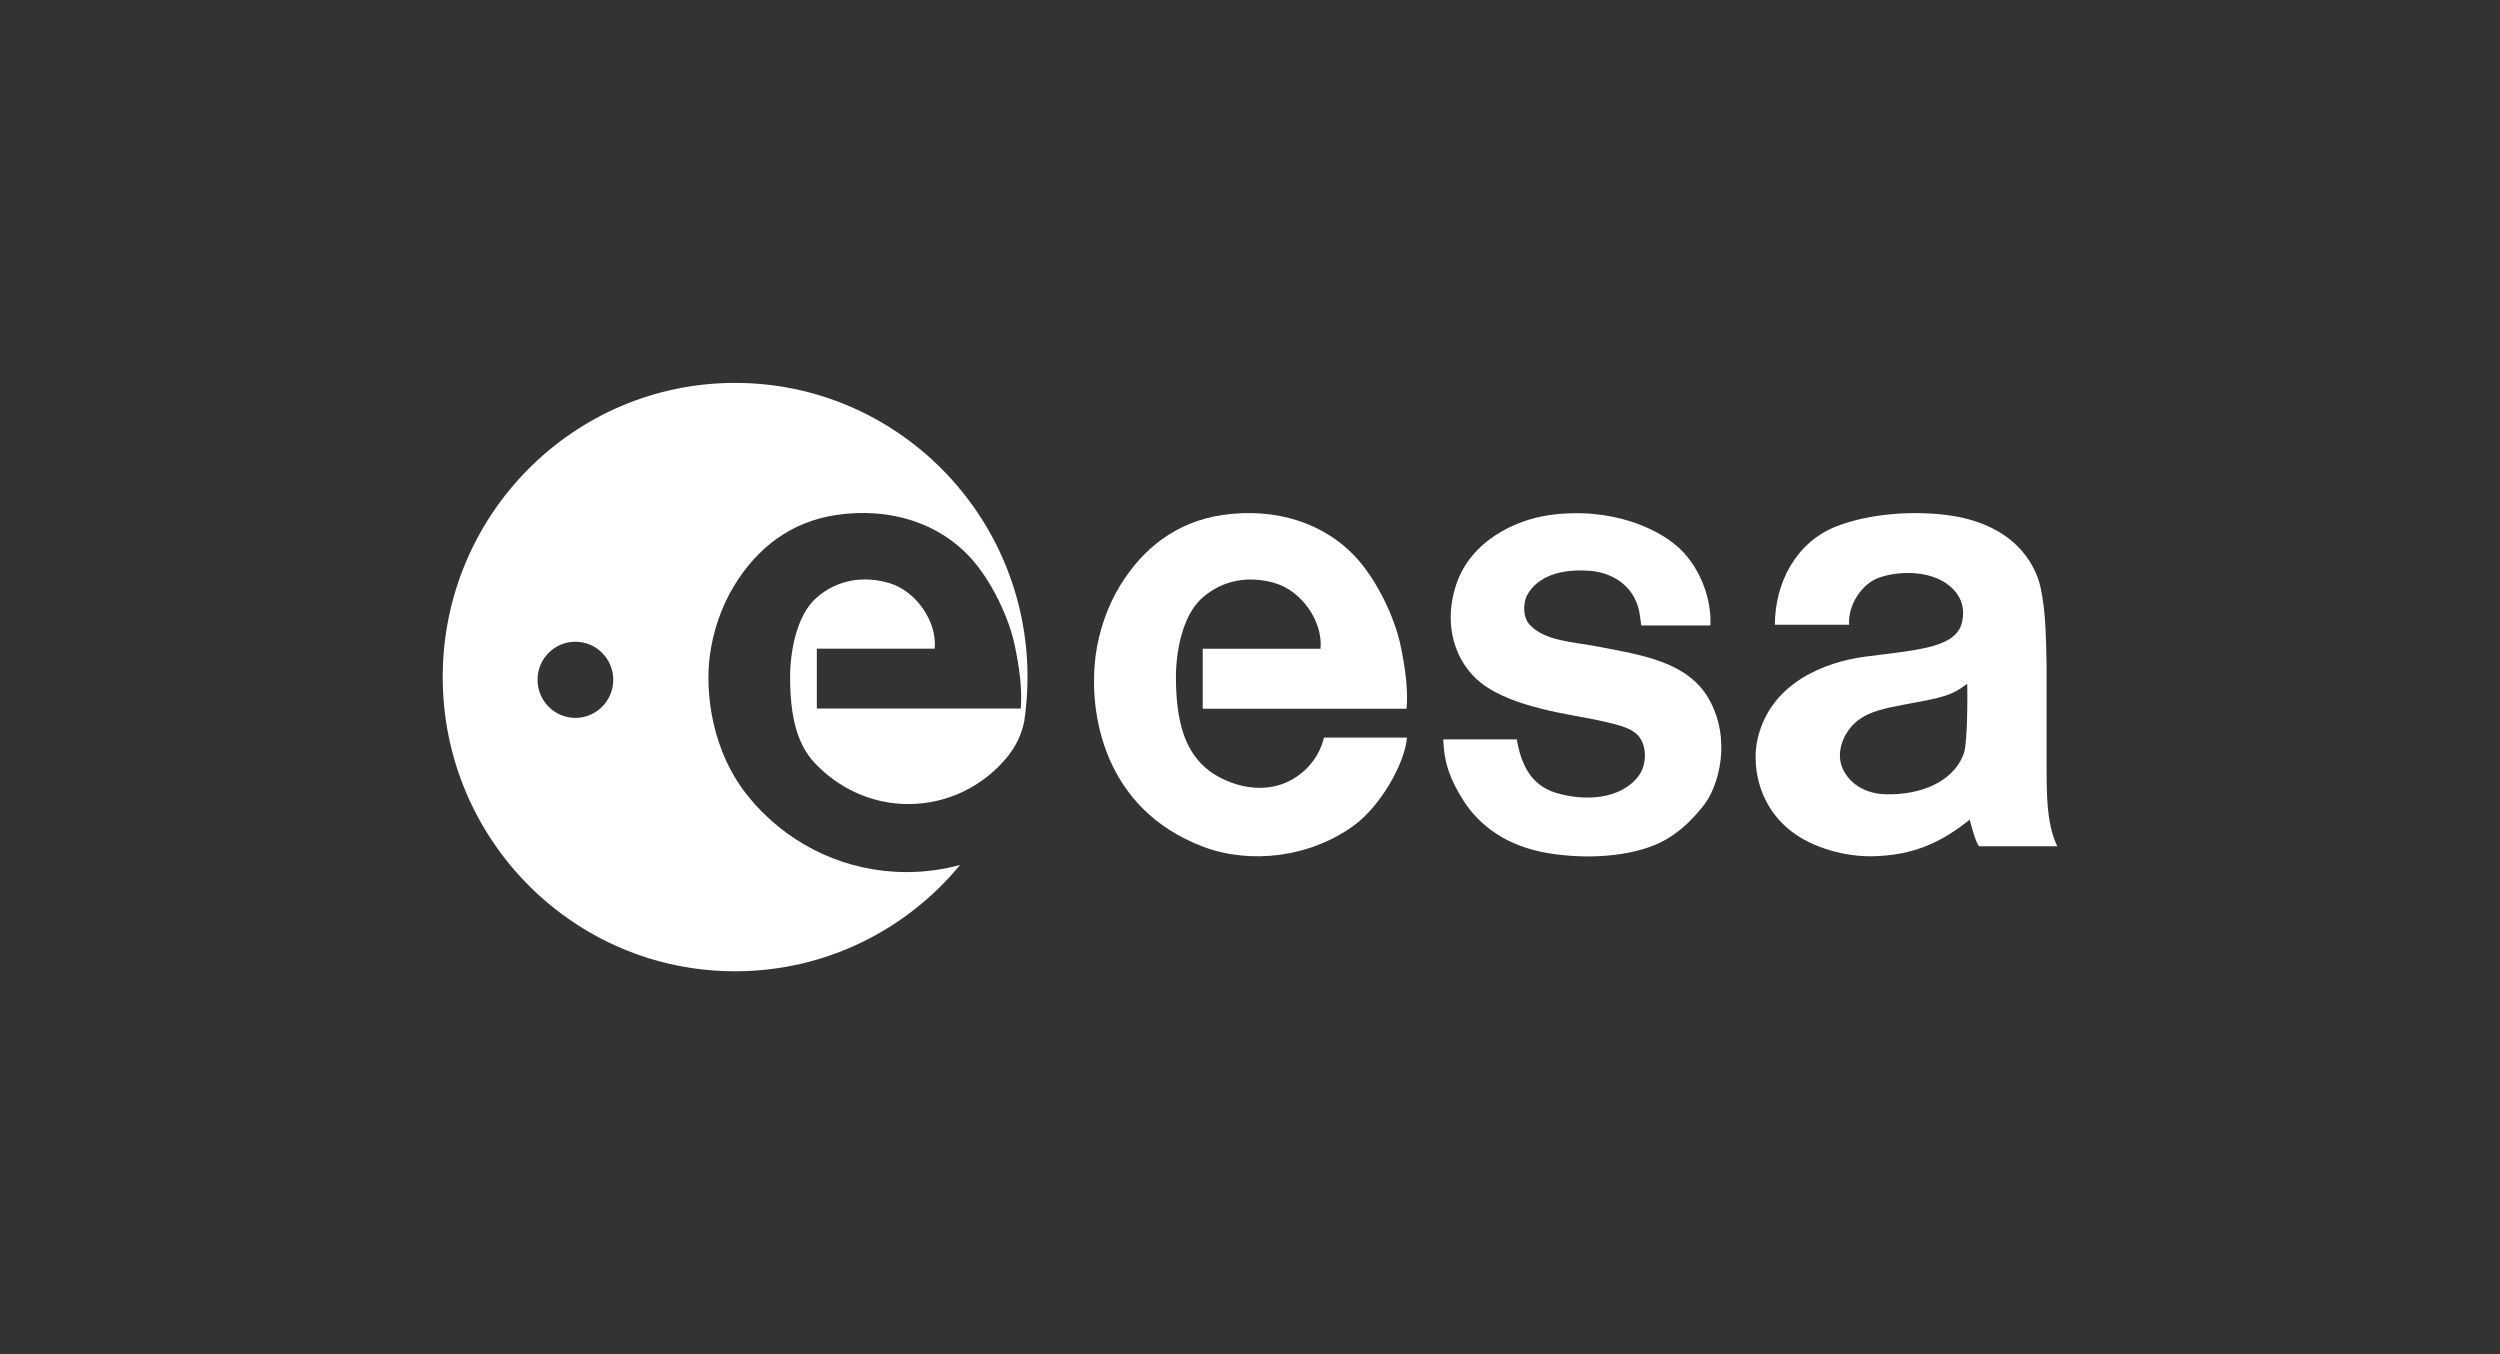
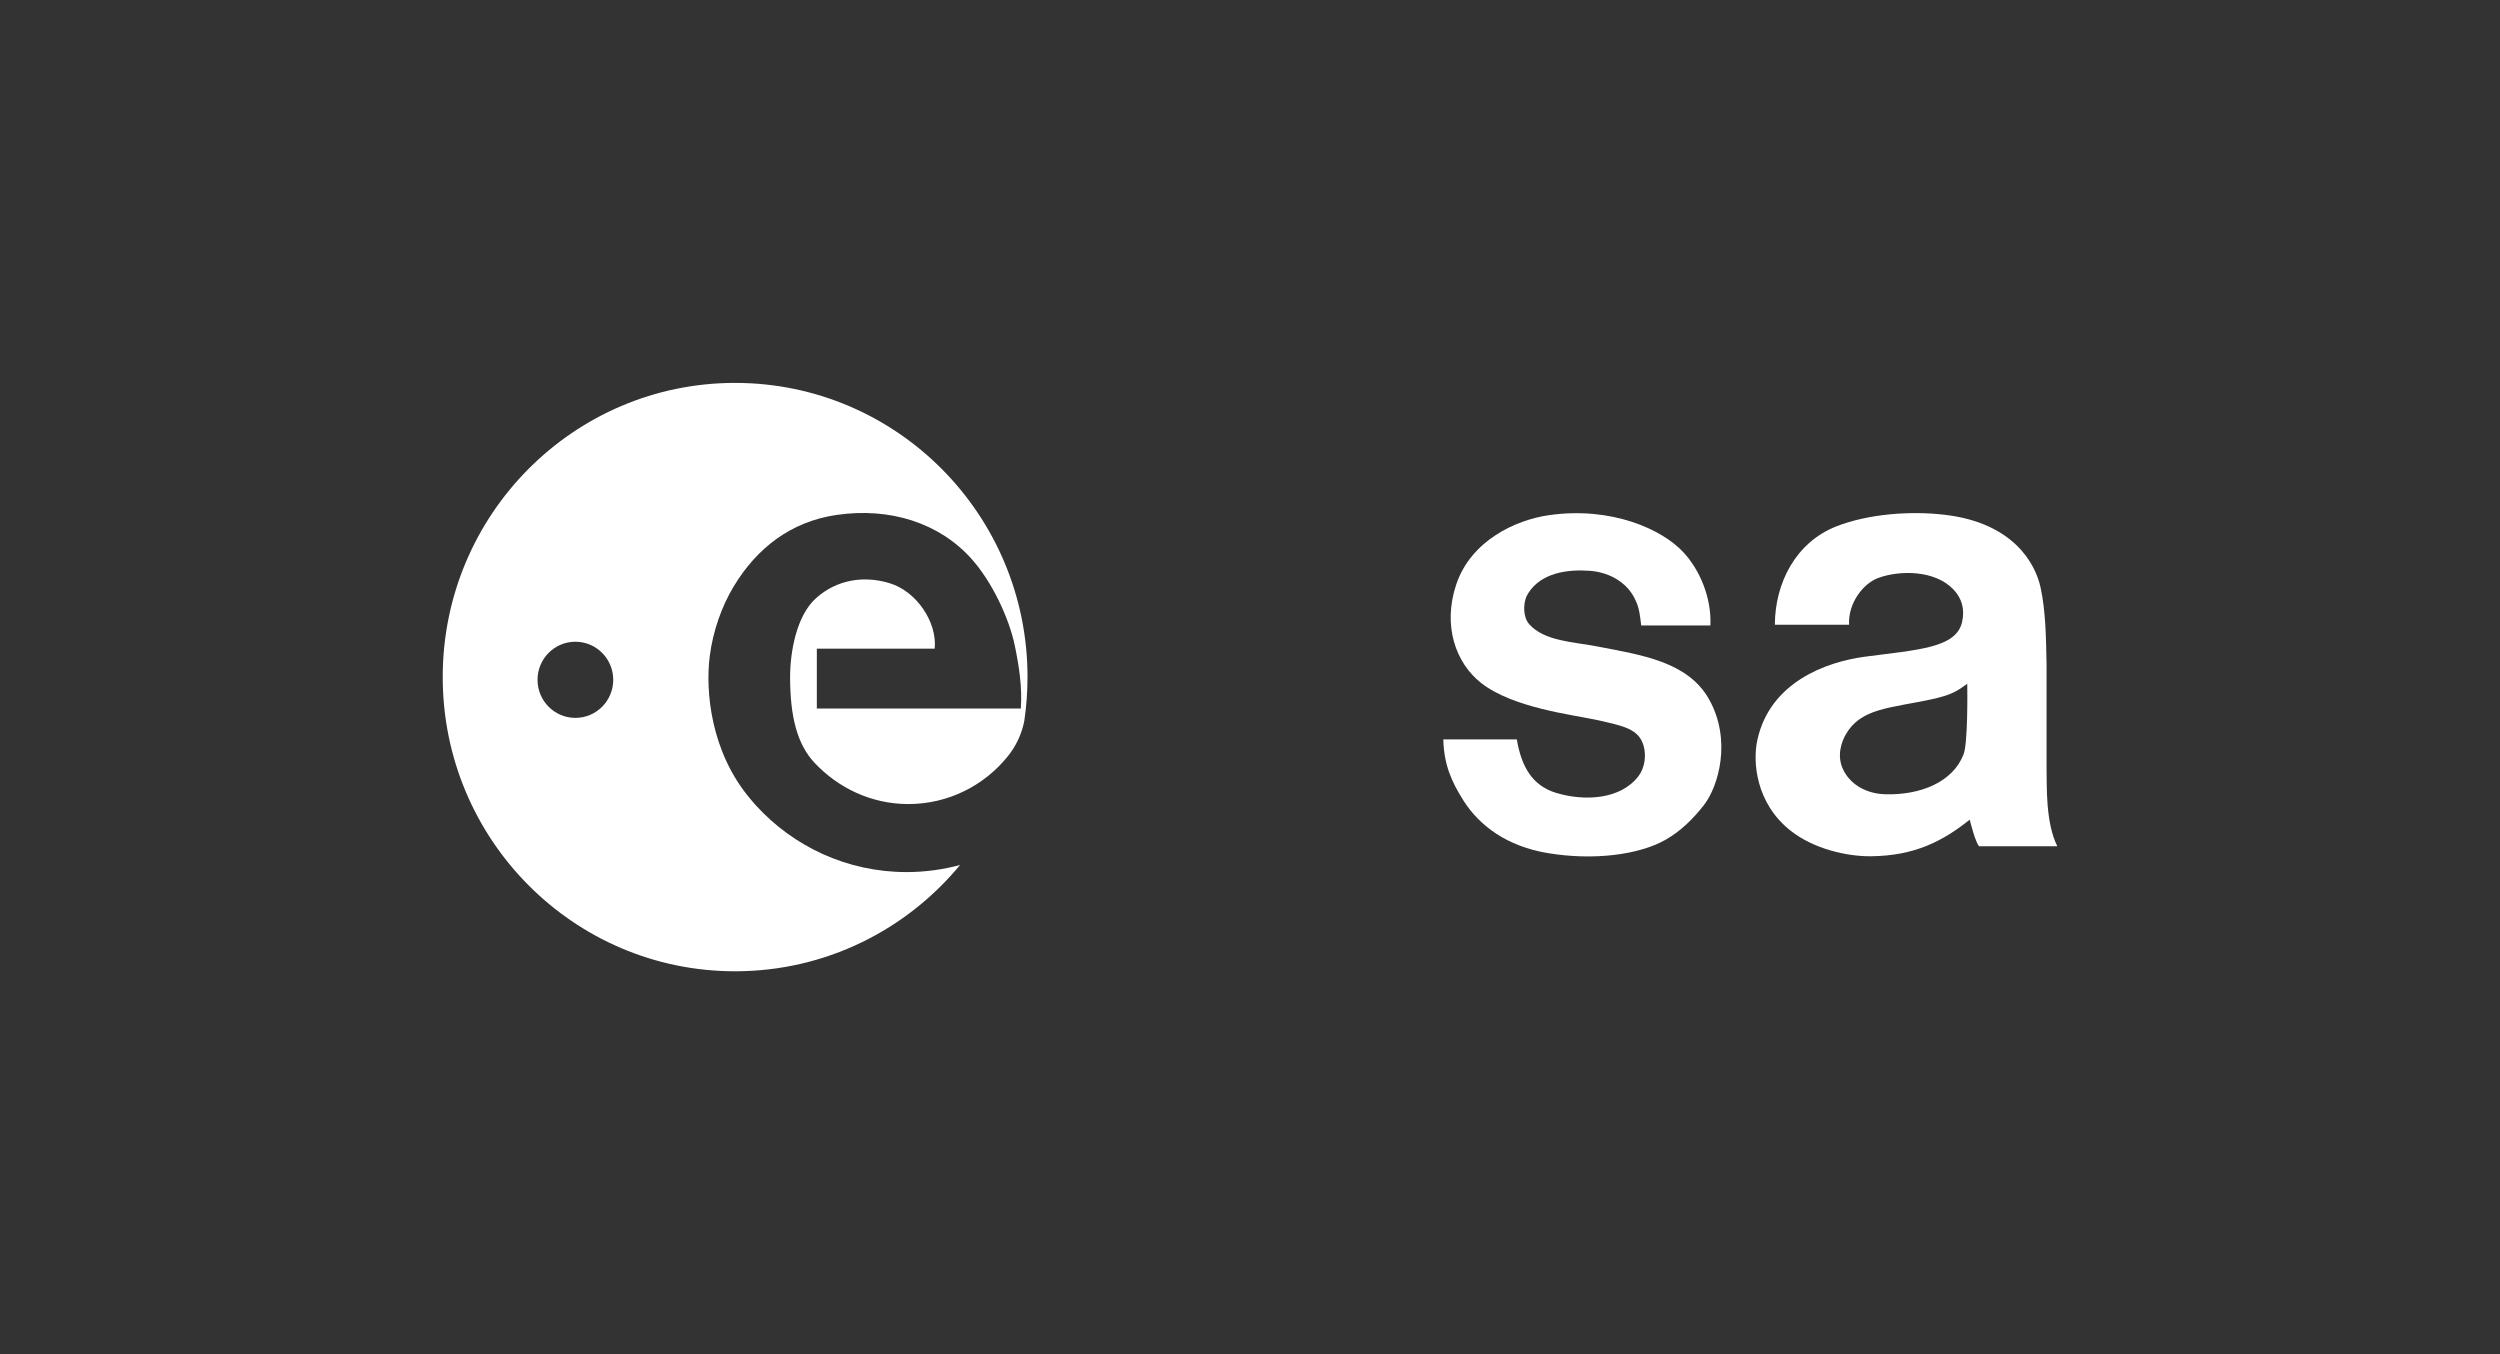
<svg xmlns="http://www.w3.org/2000/svg" width="192" height="104" viewBox="0 0 192 104" fill="none">
  <rect x="0" y="0" width="192" height="104" fill="#333333" stroke="none" />
  <path fill-rule="evenodd" clip-rule="evenodd" d="M56.453 29.407C44.056 29.407 34.001 39.523 34.001 51.996C34.001 64.477 44.056 74.594 56.453 74.594C63.404 74.594 69.613 71.42 73.734 66.429C72.421 66.784 71.046 66.976 69.62 66.976C65.048 66.976 60.927 65.002 58.062 61.864C57.893 61.68 57.737 61.488 57.582 61.304C54.619 57.775 54.139 53.118 54.52 50.307C54.76 48.518 55.388 46.615 56.369 45.004C58.133 42.093 60.736 40.056 64.264 39.544C68.329 38.955 72.167 40.141 74.672 42.988C76.14 44.649 77.481 47.382 77.939 49.597C78.257 51.13 78.518 52.77 78.398 54.417H62.733V49.817H71.786C71.977 47.758 70.382 45.408 68.308 44.784C66.318 44.187 64.264 44.521 62.684 45.927C61.146 47.297 60.673 50.136 60.68 52.032C60.687 54.978 61.195 57.136 62.564 58.592C64.377 60.516 66.918 61.751 69.761 61.751C72.838 61.751 75.59 60.324 77.389 58.095C78.017 57.321 78.469 56.384 78.666 55.369C78.829 54.268 78.913 53.147 78.913 51.996C78.913 39.523 68.858 29.407 56.453 29.407ZM44.19 55.134C42.588 55.134 41.282 53.828 41.282 52.209C41.282 50.598 42.581 49.285 44.19 49.285C45.791 49.285 47.097 50.591 47.097 52.209C47.097 53.828 45.791 55.134 44.19 55.134Z" fill="white" />
  <path fill-rule="evenodd" clip-rule="evenodd" d="M116.49 56.781C116.835 58.819 117.64 60.324 119.503 60.892C121.683 61.552 124.47 61.417 125.846 59.593C126.319 58.968 126.453 58.002 126.22 57.243C125.839 55.993 124.738 55.759 122.643 55.297C120.766 54.886 116.214 54.374 113.766 52.465C111.79 50.924 110.781 48.035 111.84 44.883C112.976 41.504 116.419 39.928 118.952 39.566C123.772 38.877 127.653 40.652 129.29 42.419C130.553 43.782 131.456 45.919 131.357 48.035H126.044C125.966 47.403 125.91 46.736 125.642 46.175C125.021 44.684 123.454 43.853 121.817 43.825C119.968 43.726 118.07 44.18 117.238 45.791C116.984 46.388 116.955 47.382 117.442 47.935C118.607 49.256 120.85 49.291 122.741 49.661C126.03 50.3 129.614 50.804 131.244 53.686C133.022 56.831 131.978 60.402 130.856 61.836C130.073 62.837 129.127 63.802 127.921 64.491C125.853 65.669 122.346 66.095 118.882 65.52C115.742 65.002 113.632 63.426 112.397 61.488C111.437 59.969 110.901 58.698 110.845 56.788H116.49V56.781Z" fill="white" />
-   <path fill-rule="evenodd" clip-rule="evenodd" d="M92.371 49.824H101.417C101.608 47.765 100.013 45.415 97.939 44.79C95.942 44.194 93.895 44.52 92.315 45.933C90.777 47.303 90.304 50.143 90.311 52.039C90.325 55.461 91.002 57.81 92.922 59.237C94.206 60.189 97.226 61.403 99.773 59.514C100.952 58.641 101.467 57.519 101.686 56.646H108.057C107.874 58.705 105.983 61.921 104.028 63.362C100.613 65.875 95.998 66.386 92.407 65.03C84.765 62.141 83.558 54.758 84.151 50.313C84.391 48.525 85.019 46.622 86 45.01C87.764 42.107 90.367 40.062 93.895 39.551C97.96 38.962 101.798 40.147 104.303 42.994C105.764 44.655 107.112 47.389 107.57 49.604C107.888 51.144 108.149 52.777 108.029 54.431H92.371V49.824Z" fill="white" />
  <path fill-rule="evenodd" clip-rule="evenodd" d="M136.31 47.985C136.317 44.804 137.891 41.652 141.052 40.417C143.451 39.48 146.683 39.217 149.364 39.537C154.614 40.154 156.314 43.264 156.717 45.124C157.119 46.977 157.133 49.036 157.175 51.009V58.911C157.203 60.409 157.091 63.149 158.001 64.995H151.989C151.707 64.654 151.354 63.27 151.276 62.95C149.202 64.604 147.057 65.719 143.712 65.761C141.807 65.783 139.267 65.179 137.524 63.802C134.835 61.679 134.595 58.499 134.969 56.809C135.95 52.394 140.233 50.832 143.232 50.434C147.304 49.895 150.246 49.774 150.691 47.758C150.909 46.778 150.669 45.94 150.006 45.252C148.588 43.782 145.921 43.782 144.269 44.379C143.063 44.812 141.913 46.373 142.011 47.978H136.31V47.985ZM151.086 52.514C150.295 53.082 149.879 53.373 148.306 53.714C145.123 54.396 142.922 54.389 141.764 56.391C141.412 57.001 141.031 58.094 141.588 59.173C142.146 60.267 143.345 60.955 144.77 60.998C147.494 61.083 149.978 60.054 150.789 57.959C151.142 57.186 151.093 53.04 151.086 52.514Z" fill="white" />
</svg>